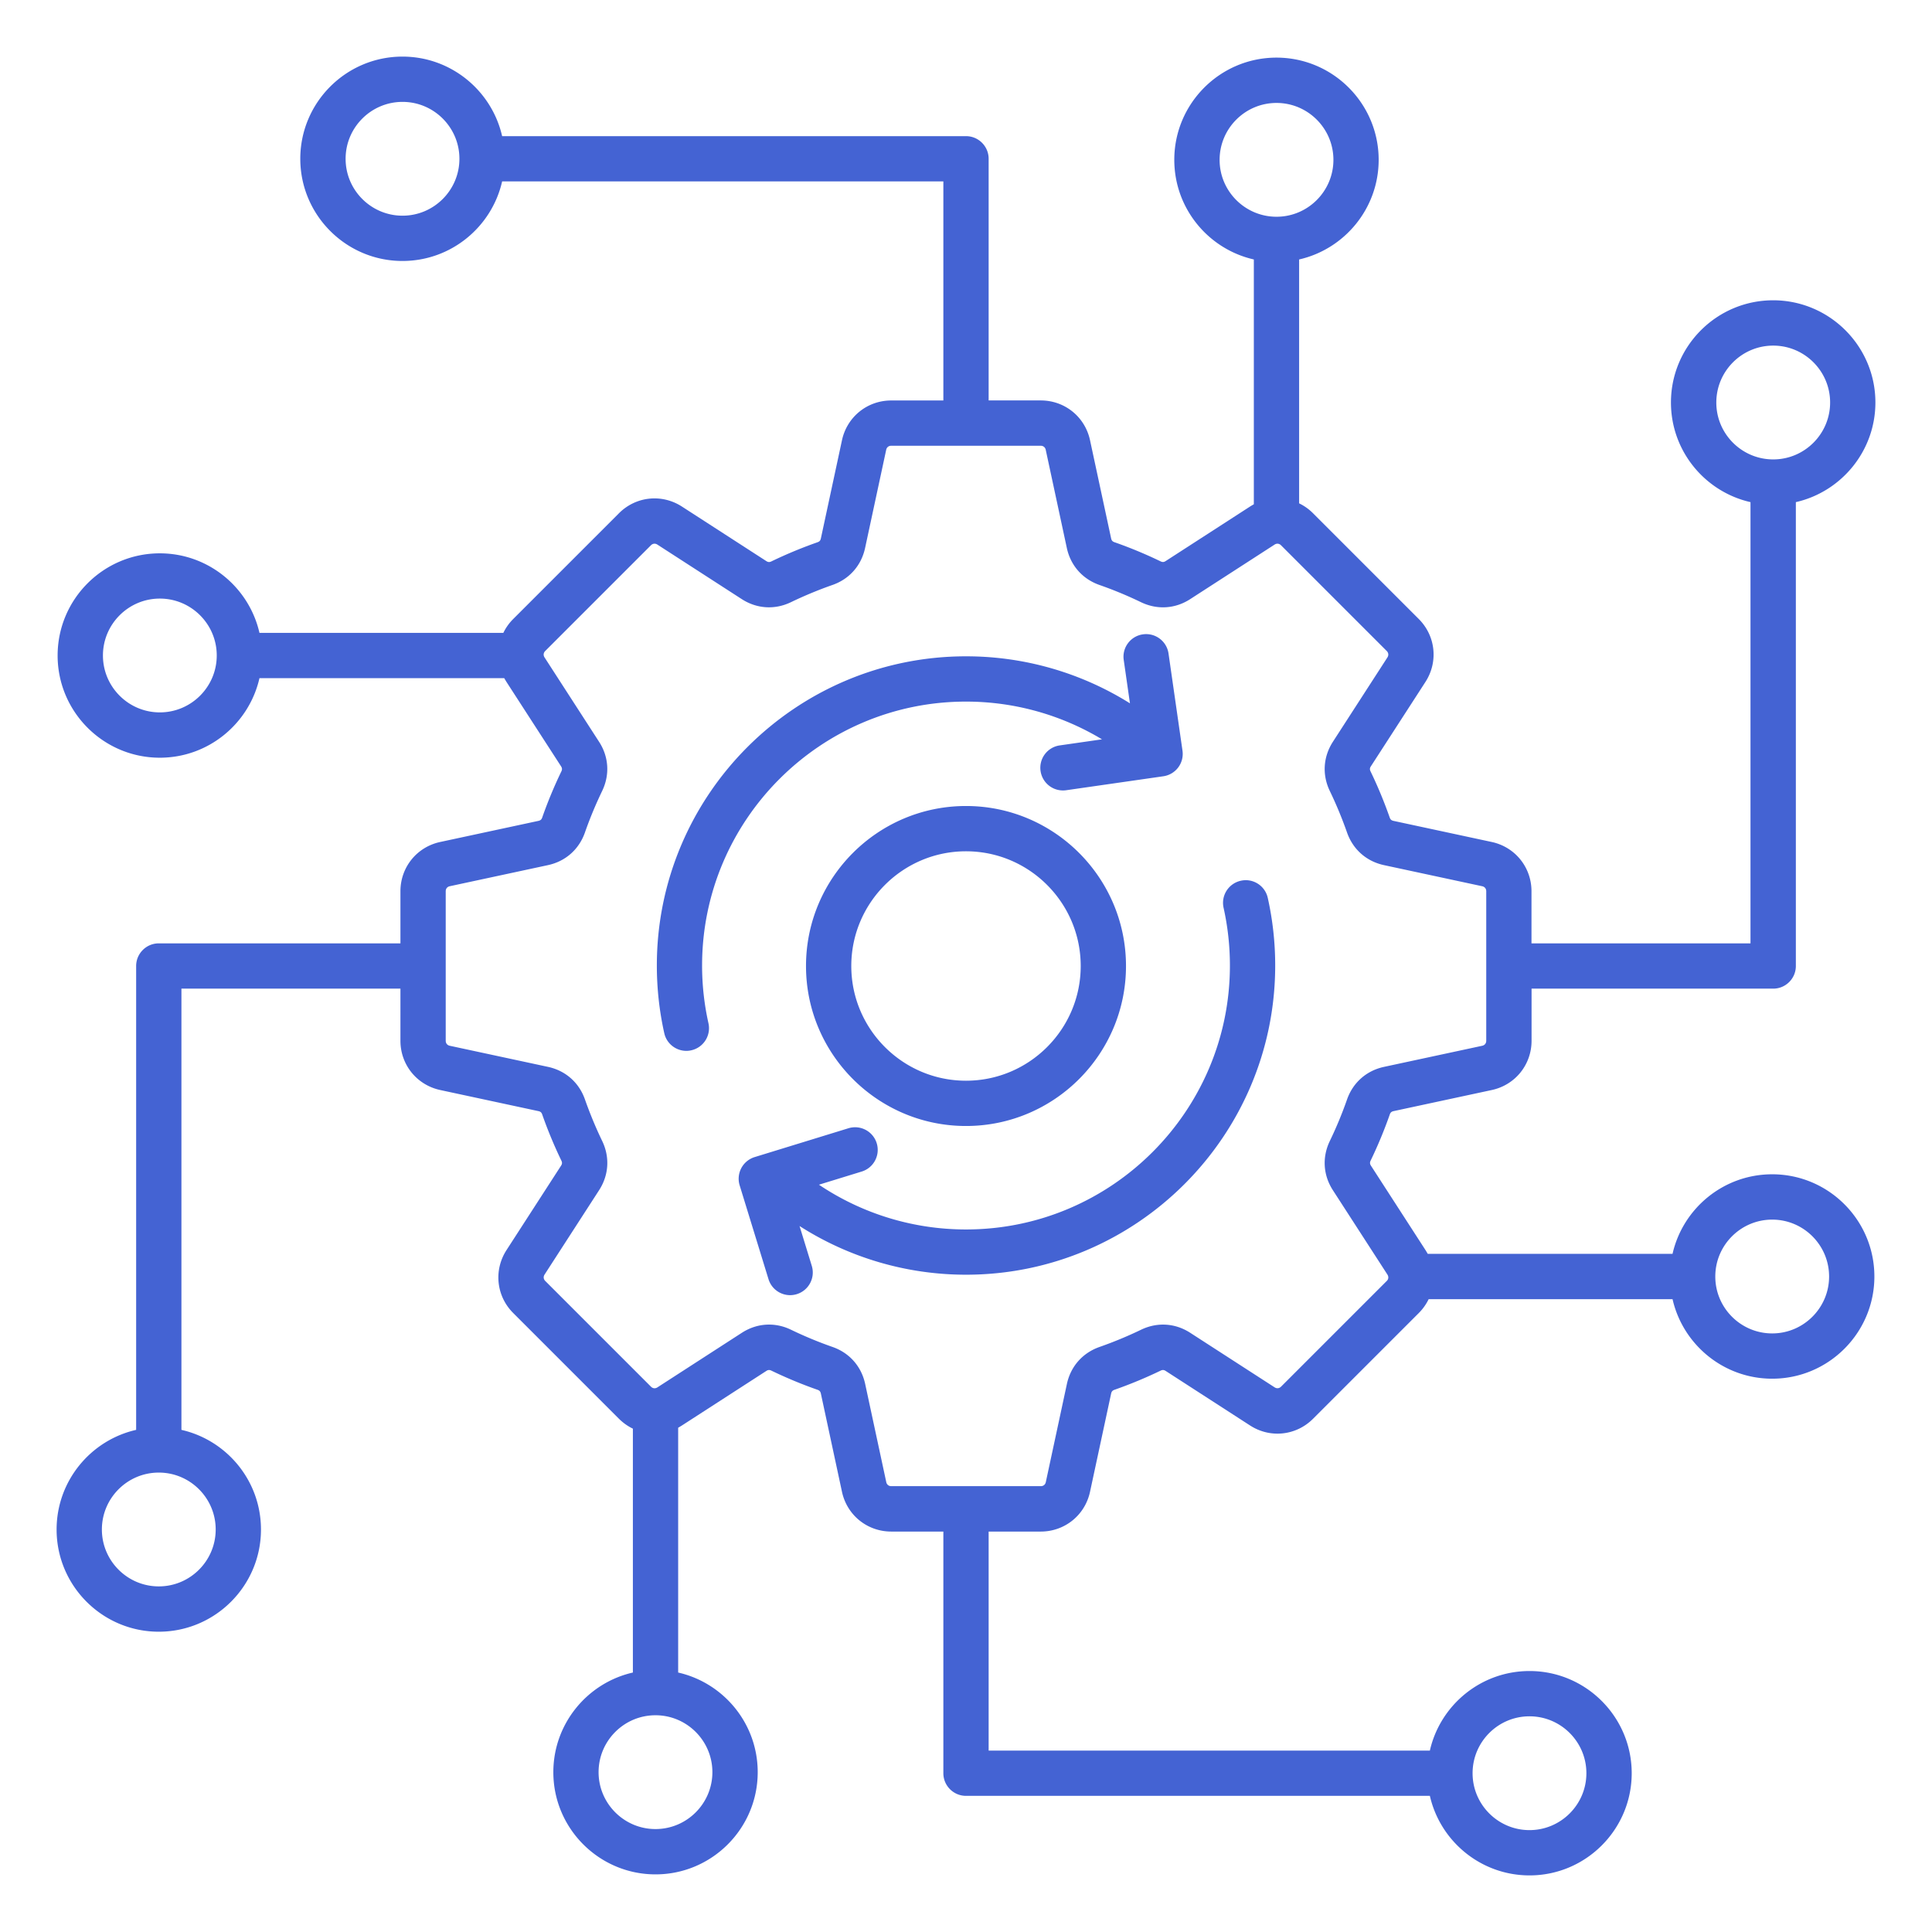
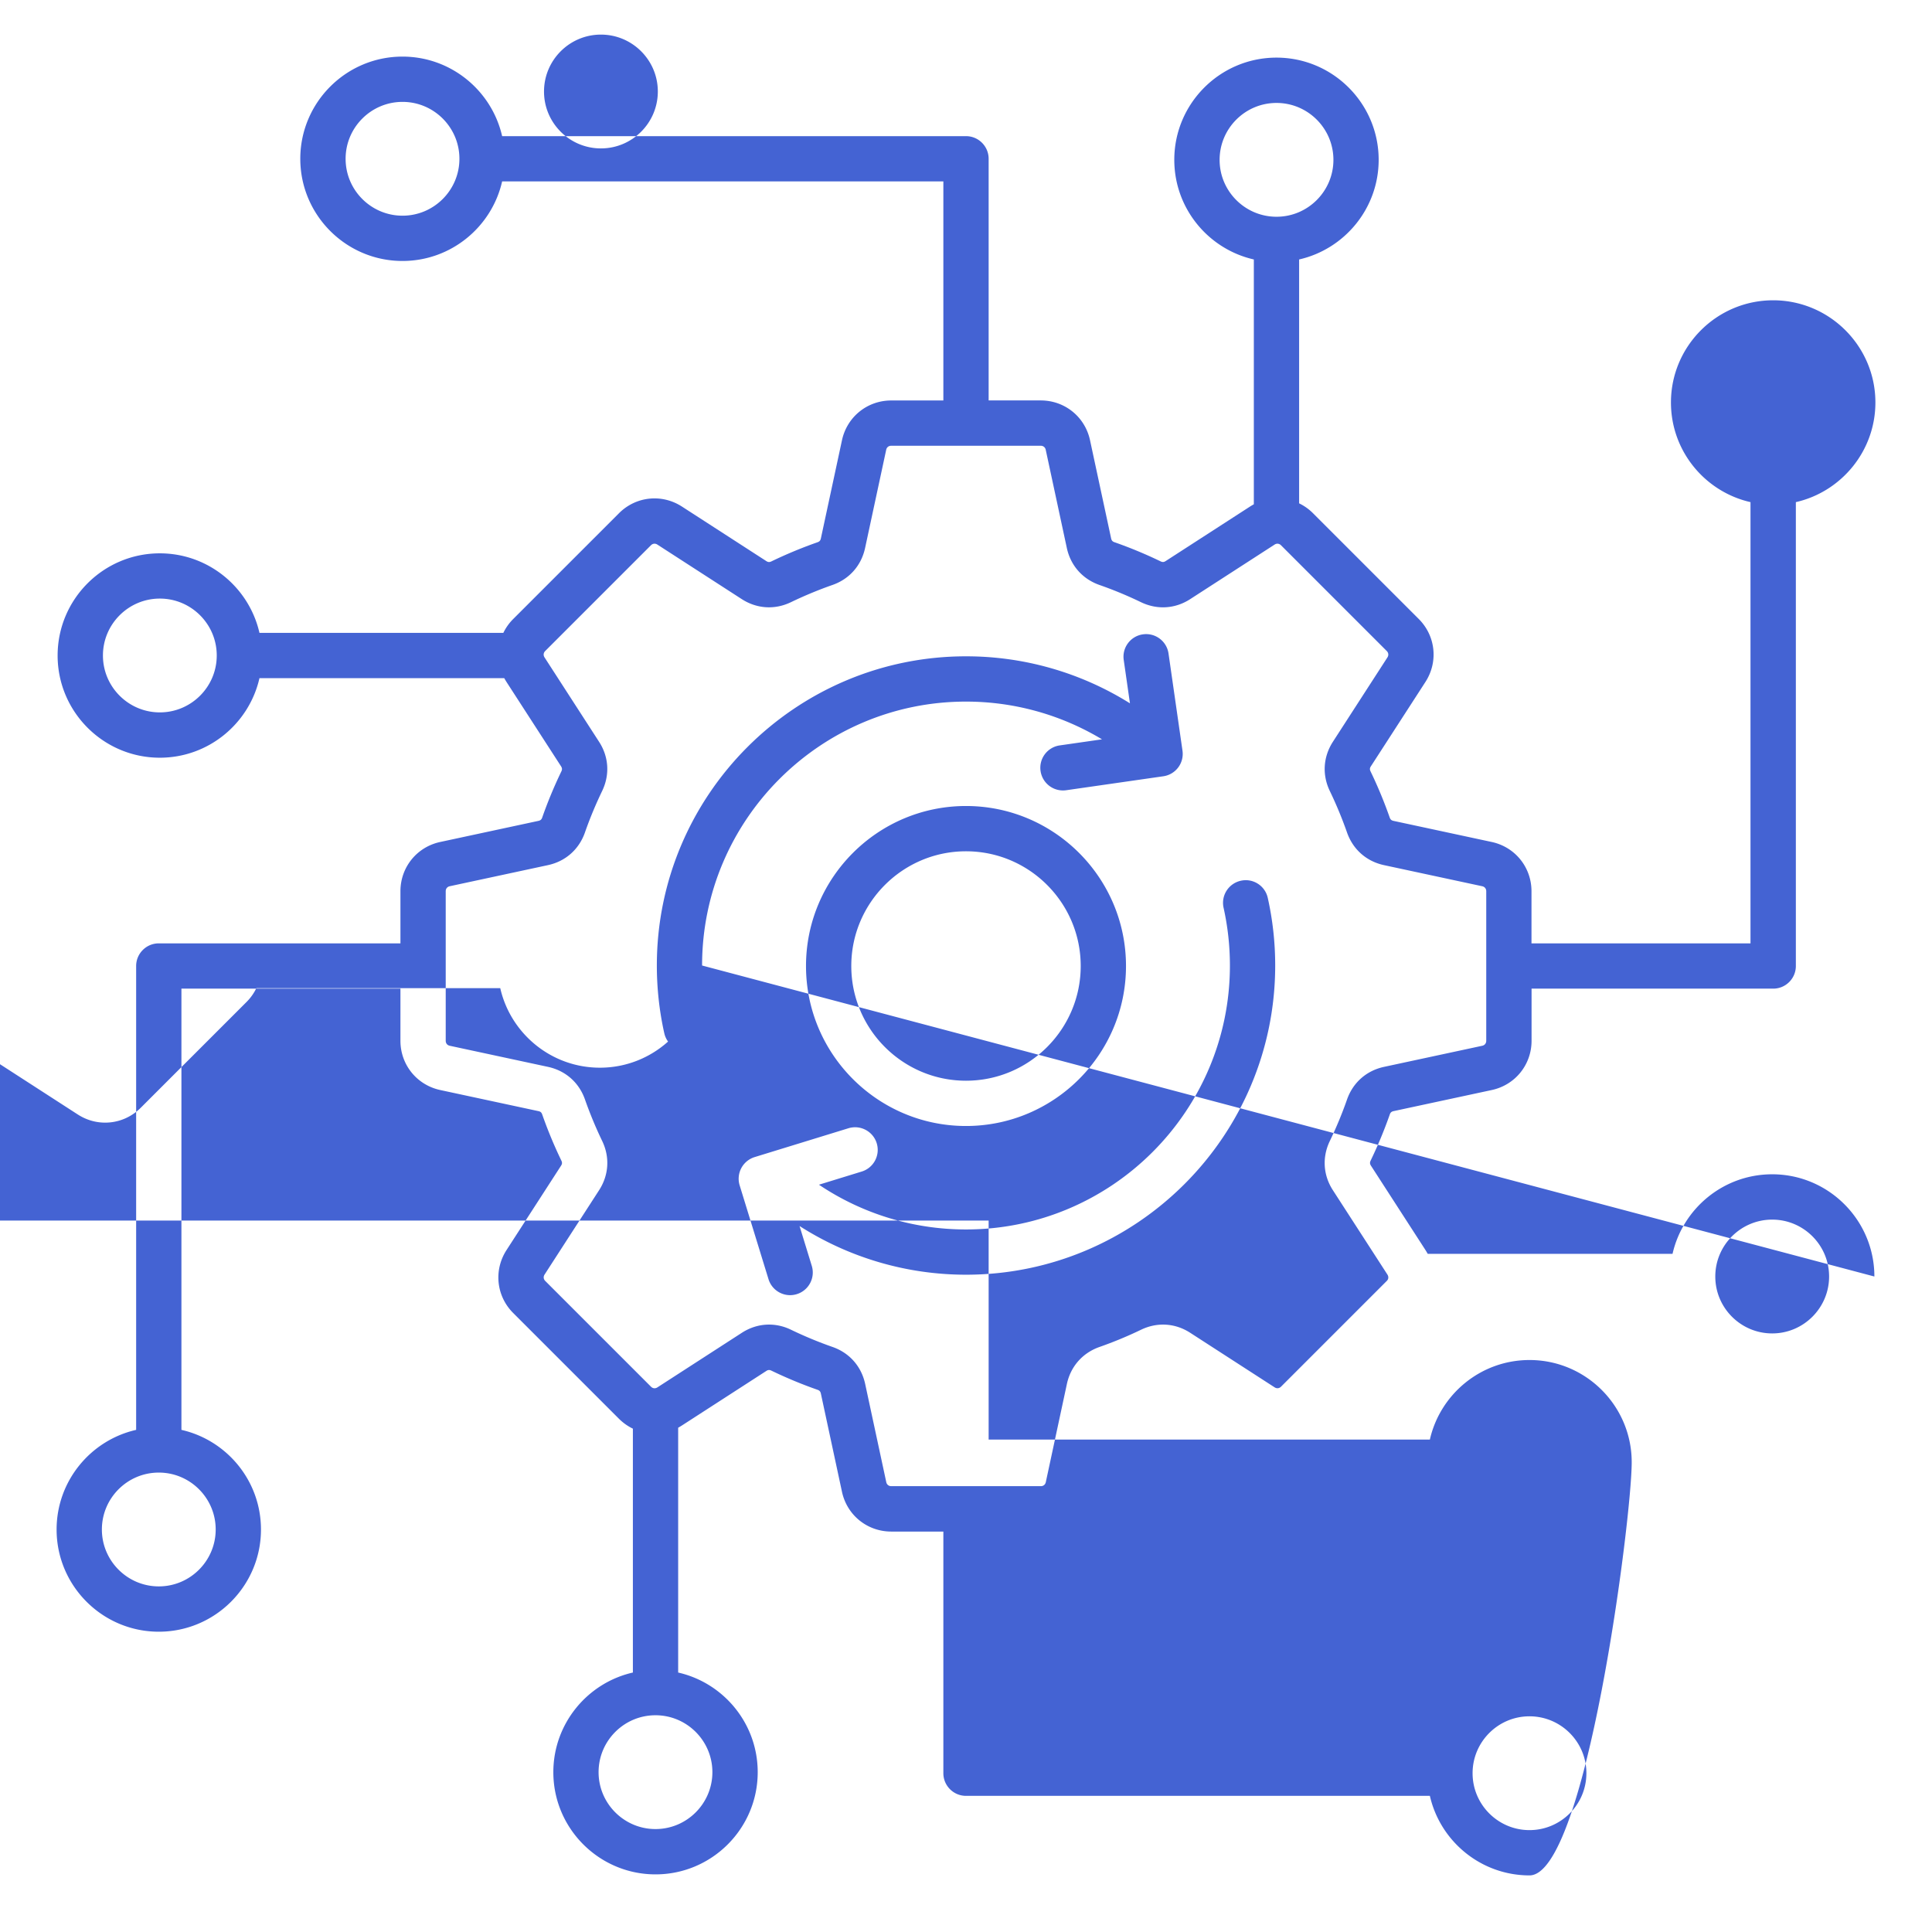
<svg xmlns="http://www.w3.org/2000/svg" width="512" height="512" x="0" y="0" viewBox="0 0 512 512" style="enable-background:new 0 0 512 512" xml:space="preserve" class="">
  <g>
-     <path d="M335.97 237.94a82.162 82.162 0 0 1 1.97 17.93c0 45.18-36.76 81.94-81.94 81.94-15.76 0-31.02-4.53-44.11-12.9l3.24 10.55c.97 3.17-.8 6.52-3.97 7.5-.59.18-1.18.27-1.77.27-2.57 0-4.94-1.66-5.73-4.24l-7.64-24.85c-.47-1.52-.31-3.17.43-4.57a6.02 6.02 0 0 1 3.54-2.93l24.85-7.64c3.17-.97 6.52.8 7.5 3.97.97 3.17-.8 6.52-3.97 7.5l-11.34 3.49A69.778 69.778 0 0 0 256 325.82c38.56 0 69.94-31.37 69.94-69.94 0-5.17-.57-10.32-1.68-15.31a5.996 5.996 0 0 1 4.55-7.16c3.23-.74 6.44 1.3 7.16 4.53zm-149.91 17.93c0-38.56 31.37-69.94 69.94-69.94 12.82 0 25.23 3.5 36.04 10l-11.2 1.61a5.987 5.987 0 0 0-5.08 6.79 6.007 6.007 0 0 0 6.79 5.09l25.74-3.7a5.987 5.987 0 0 0 5.08-6.79l-3.7-25.74c-.47-3.28-3.51-5.55-6.79-5.08s-5.56 3.51-5.08 6.79l1.65 11.49a81.757 81.757 0 0 0-43.44-12.46c-45.18 0-81.94 36.76-81.94 81.94 0 6.04.66 12.08 1.97 17.93.62 2.79 3.1 4.69 5.85 4.69.43 0 .87-.05 1.31-.15a6.003 6.003 0 0 0 4.55-7.16 70.013 70.013 0 0 1-1.69-15.31zm310.67 82.42c0 14.93-12.15 27.08-27.08 27.08-12.87 0-23.67-9.03-26.41-21.08h-64.63a13.48 13.48 0 0 1-2.62 3.68l-28.02 28.02c-4.49 4.49-11.36 5.23-16.7 1.77l-22.36-14.45c-.46-.3-.83-.32-1.33-.08a118.63 118.63 0 0 1-12.24 5.08c-.52.18-.76.46-.88 1l-5.59 26.02c-1.33 6.21-6.71 10.55-13.06 10.55H262v58.04h116.93c2.74-12.06 13.53-21.08 26.41-21.08 14.93 0 27.08 12.15 27.08 27.08S420.27 497 405.34 497c-12.87 0-23.67-9.03-26.41-21.08H256c-3.31 0-6-2.69-6-6v-64.04h-13.81c-6.35 0-11.73-4.34-13.06-10.55l-5.59-26.02c-.12-.54-.36-.82-.88-1-4.15-1.45-8.26-3.16-12.24-5.08-.49-.24-.87-.22-1.33.08l-22.36 14.45c-.33.21-.67.41-1.01.6v64.88c12.06 2.74 21.08 13.53 21.08 26.41 0 14.93-12.15 27.08-27.08 27.08s-27.08-12.15-27.08-27.08c0-12.87 9.03-23.67 21.08-26.41v-64.63c-1.33-.64-2.58-1.52-3.69-2.62l-28.02-28.02c-4.5-4.49-5.22-11.36-1.77-16.7l14.45-22.36c.3-.46.32-.83.08-1.33a118.63 118.63 0 0 1-5.08-12.24c-.18-.52-.46-.77-1-.88l-26.02-5.59c-6.21-1.34-10.55-6.71-10.55-13.06V262H48.08v116.93c12.06 2.74 21.08 13.53 21.08 26.41 0 14.93-12.15 27.08-27.08 27.08S15 420.27 15 405.34c0-12.87 9.03-23.67 21.08-26.41V256c0-3.31 2.69-6 6-6h64.04v-13.81c0-6.35 4.34-11.73 10.55-13.06l26.02-5.59c.54-.12.82-.36 1-.88 1.45-4.14 3.16-8.26 5.08-12.24.24-.49.21-.87-.08-1.33l-14.46-22.36c-.21-.33-.41-.67-.6-1.01H68.76c-2.74 12.05-13.53 21.08-26.41 21.08-14.93 0-27.08-12.15-27.08-27.08s12.15-27.08 27.08-27.08c12.87 0 23.67 9.03 26.41 21.08h64.63a13.48 13.48 0 0 1 2.62-3.68l28.02-28.02c4.49-4.5 11.36-5.22 16.7-1.77l22.36 14.45c.46.3.83.32 1.33.08 3.98-1.92 8.1-3.63 12.24-5.08.52-.18.76-.46.88-1l5.59-26.02c1.34-6.21 6.71-10.55 13.06-10.55H250V48.08H133.07c-2.74 12.05-13.53 21.08-26.41 21.08-14.93 0-27.08-12.15-27.08-27.08S91.73 15 106.66 15c12.87 0 23.67 9.03 26.41 21.08H256c3.31 0 6 2.69 6 6v64.04h13.81c6.36 0 11.73 4.34 13.06 10.55l5.59 26.02c.12.54.36.82.88 1 4.15 1.45 8.26 3.16 12.24 5.08.49.24.87.22 1.33-.08l22.36-14.45c.33-.21.67-.41 1.01-.6V68.76c-12.06-2.74-21.08-13.53-21.08-26.41 0-14.93 12.15-27.08 27.08-27.08s27.08 12.15 27.08 27.08c0 12.87-9.03 23.67-21.08 26.41v64.63c1.33.64 2.58 1.52 3.68 2.62l28.02 28.02c4.49 4.49 5.22 11.36 1.77 16.7l-14.46 22.36c-.3.46-.32.83-.08 1.33 1.92 3.97 3.62 8.09 5.08 12.24.18.52.46.76 1 .88l26.02 5.59c6.21 1.33 10.55 6.71 10.55 13.06V250h58.04V133.07c-12.06-2.74-21.08-13.53-21.08-26.41 0-14.93 12.15-27.08 27.08-27.08S497 91.73 497 106.66c0 12.87-9.03 23.67-21.08 26.41V256c0 3.31-2.69 6-6 6h-64.04v13.81c0 6.35-4.34 11.73-10.55 13.06l-26.02 5.59c-.54.12-.82.36-1 .88a118.63 118.63 0 0 1-5.08 12.24c-.24.49-.21.87.08 1.33l14.45 22.36c.21.33.41.67.6 1.01h64.88c2.74-12.06 13.53-21.08 26.41-21.08 14.93 0 27.08 12.15 27.08 27.09zm-26.81-216.54c8.32 0 15.08-6.77 15.08-15.08 0-8.32-6.77-15.08-15.08-15.08-8.32 0-15.08 6.77-15.08 15.08-.01 8.31 6.76 15.08 15.08 15.08zM121.75 42.08c0-8.32-6.77-15.08-15.08-15.08s-15.08 6.77-15.08 15.08c0 8.32 6.77 15.08 15.08 15.08s15.08-6.76 15.08-15.08zM57.44 173.71c0-8.32-6.77-15.08-15.08-15.08s-15.08 6.77-15.08 15.08c0 8.32 6.77 15.08 15.08 15.08s15.08-6.76 15.08-15.08zM42.08 390.25c-8.32 0-15.08 6.77-15.08 15.08s6.77 15.08 15.08 15.08c8.32 0 15.08-6.77 15.08-15.08s-6.76-15.08-15.08-15.08zm348.17 79.67c0 8.32 6.77 15.08 15.08 15.08s15.08-6.77 15.08-15.08c0-8.32-6.77-15.08-15.08-15.08s-15.08 6.76-15.08 15.08zM338.29 57.44c8.32 0 15.08-6.77 15.08-15.08 0-8.32-6.77-15.08-15.08-15.08-8.32 0-15.08 6.77-15.08 15.08-.01 8.31 6.76 15.08 15.08 15.08zM173.71 454.56c-8.32 0-15.08 6.77-15.08 15.08s6.77 15.08 15.08 15.08c8.32 0 15.08-6.77 15.08-15.08s-6.76-15.08-15.08-15.08zm193.98-116.77-14.46-22.37c-2.59-4-2.88-8.76-.81-13.05 1.72-3.57 3.26-7.27 4.56-11 1.58-4.49 5.15-7.64 9.8-8.64l26.02-5.59c.66-.14 1.07-.65 1.07-1.33v-39.62c0-.68-.41-1.19-1.07-1.33l-26.02-5.59c-4.65-1-8.22-4.15-9.8-8.64-1.31-3.73-2.84-7.43-4.56-11-2.07-4.29-1.77-9.05.81-13.05l14.45-22.36c.37-.57.3-1.22-.18-1.7l-28.02-28.02c-.48-.48-1.13-.55-1.7-.18l-22.36 14.45c-4 2.59-8.76 2.88-13.06.81a105.29 105.29 0 0 0-11-4.56c-4.49-1.58-7.64-5.15-8.64-9.8l-5.59-26.02c-.14-.66-.65-1.07-1.33-1.07h-39.62c-.68 0-1.19.41-1.33 1.07l-5.59 26.02c-1 4.65-4.15 8.23-8.64 9.8-3.72 1.3-7.42 2.84-11 4.56-4.29 2.07-9.05 1.77-13.05-.81l-22.36-14.45c-.57-.37-1.22-.3-1.7.18l-28.02 28.02c-.48.48-.55 1.13-.18 1.7l14.45 22.36c2.59 4 2.88 8.76.81 13.05-1.72 3.58-3.26 7.27-4.56 11-1.58 4.49-5.15 7.64-9.8 8.64l-26.02 5.59c-.66.14-1.07.65-1.07 1.33v39.62c0 .68.41 1.19 1.08 1.33l26.02 5.59c4.65 1 8.23 4.15 9.8 8.64 1.31 3.72 2.84 7.42 4.56 10.99 2.07 4.29 1.77 9.05-.81 13.05l-14.45 22.36c-.37.57-.3 1.22.18 1.7l28.02 28.02c.48.48 1.13.55 1.7.18l22.37-14.46c2.24-1.45 4.72-2.18 7.21-2.18 1.97 0 3.95.45 5.84 1.37 3.57 1.72 7.27 3.26 11 4.56 4.49 1.57 7.64 5.15 8.64 9.8l5.59 26.02c.14.66.65 1.07 1.33 1.07h39.62c.68 0 1.19-.41 1.33-1.07l5.59-26.02c1-4.65 4.15-8.22 8.64-9.8 3.73-1.31 7.43-2.84 11-4.56 4.29-2.07 9.05-1.78 13.05.81l22.36 14.45c.57.37 1.22.3 1.7-.18l28.02-28.02c.47-.45.54-1.1.18-1.67zm117.04.5c0-8.32-6.77-15.08-15.08-15.08s-15.08 6.77-15.08 15.08c0 8.32 6.77 15.08 15.08 15.08s15.08-6.77 15.08-15.08zM256 213.6c23.38 0 42.4 19.02 42.4 42.4s-19.02 42.4-42.4 42.4-42.4-19.02-42.4-42.4 19.02-42.4 42.4-42.4zm0 12c-16.76 0-30.4 13.64-30.4 30.4s13.64 30.4 30.4 30.4 30.4-13.64 30.4-30.4-13.64-30.4-30.4-30.4z" fill="#4463d3" opacity="1" data-original="#000000" />
+     <path d="M335.97 237.94a82.162 82.162 0 0 1 1.97 17.93c0 45.18-36.76 81.94-81.94 81.94-15.76 0-31.02-4.53-44.11-12.9l3.24 10.55c.97 3.17-.8 6.52-3.97 7.5-.59.18-1.18.27-1.77.27-2.57 0-4.94-1.66-5.73-4.24l-7.64-24.85c-.47-1.52-.31-3.17.43-4.57a6.02 6.02 0 0 1 3.54-2.93l24.85-7.64c3.17-.97 6.52.8 7.5 3.97.97 3.17-.8 6.52-3.97 7.5l-11.34 3.49A69.778 69.778 0 0 0 256 325.82c38.56 0 69.94-31.37 69.94-69.94 0-5.17-.57-10.32-1.68-15.31a5.996 5.996 0 0 1 4.55-7.16c3.23-.74 6.44 1.3 7.16 4.53zm-149.91 17.93c0-38.56 31.37-69.94 69.94-69.94 12.82 0 25.23 3.5 36.04 10l-11.2 1.61a5.987 5.987 0 0 0-5.08 6.79 6.007 6.007 0 0 0 6.79 5.09l25.74-3.7a5.987 5.987 0 0 0 5.08-6.79l-3.7-25.74c-.47-3.28-3.51-5.55-6.79-5.08s-5.56 3.51-5.08 6.79l1.65 11.49a81.757 81.757 0 0 0-43.44-12.46c-45.18 0-81.94 36.76-81.94 81.94 0 6.04.66 12.08 1.97 17.93.62 2.79 3.1 4.69 5.85 4.69.43 0 .87-.05 1.31-.15a6.003 6.003 0 0 0 4.55-7.16 70.013 70.013 0 0 1-1.69-15.31zc0 14.93-12.15 27.08-27.08 27.08-12.87 0-23.67-9.03-26.41-21.08h-64.63a13.48 13.48 0 0 1-2.62 3.68l-28.02 28.02c-4.49 4.49-11.36 5.23-16.7 1.77l-22.36-14.45c-.46-.3-.83-.32-1.33-.08a118.63 118.63 0 0 1-12.24 5.08c-.52.18-.76.46-.88 1l-5.59 26.02c-1.33 6.21-6.71 10.55-13.06 10.55H262v58.04h116.93c2.74-12.06 13.53-21.08 26.41-21.08 14.93 0 27.08 12.15 27.08 27.08S420.27 497 405.34 497c-12.87 0-23.67-9.03-26.41-21.08H256c-3.31 0-6-2.69-6-6v-64.04h-13.81c-6.35 0-11.73-4.34-13.06-10.55l-5.59-26.02c-.12-.54-.36-.82-.88-1-4.15-1.45-8.26-3.16-12.24-5.08-.49-.24-.87-.22-1.33.08l-22.36 14.45c-.33.21-.67.41-1.01.6v64.88c12.06 2.74 21.08 13.53 21.08 26.41 0 14.93-12.15 27.08-27.08 27.08s-27.08-12.15-27.08-27.08c0-12.87 9.03-23.67 21.08-26.41v-64.63c-1.33-.64-2.58-1.52-3.69-2.62l-28.02-28.02c-4.5-4.49-5.22-11.36-1.77-16.7l14.45-22.36c.3-.46.32-.83.08-1.33a118.63 118.63 0 0 1-5.08-12.24c-.18-.52-.46-.77-1-.88l-26.02-5.59c-6.21-1.34-10.55-6.71-10.55-13.06V262H48.08v116.93c12.06 2.74 21.08 13.53 21.08 26.41 0 14.93-12.15 27.08-27.08 27.08S15 420.27 15 405.34c0-12.87 9.03-23.67 21.08-26.41V256c0-3.31 2.69-6 6-6h64.04v-13.81c0-6.35 4.34-11.73 10.55-13.06l26.02-5.59c.54-.12.82-.36 1-.88 1.45-4.14 3.16-8.26 5.08-12.24.24-.49.21-.87-.08-1.33l-14.46-22.36c-.21-.33-.41-.67-.6-1.01H68.76c-2.74 12.05-13.53 21.08-26.41 21.08-14.93 0-27.08-12.15-27.08-27.08s12.15-27.08 27.08-27.08c12.87 0 23.67 9.03 26.41 21.08h64.63a13.48 13.48 0 0 1 2.62-3.68l28.02-28.02c4.49-4.5 11.36-5.22 16.7-1.77l22.36 14.45c.46.3.83.32 1.33.08 3.98-1.92 8.1-3.63 12.24-5.08.52-.18.76-.46.88-1l5.59-26.02c1.34-6.21 6.71-10.55 13.06-10.55H250V48.08H133.07c-2.74 12.05-13.53 21.08-26.41 21.08-14.93 0-27.08-12.15-27.08-27.08S91.73 15 106.66 15c12.87 0 23.67 9.03 26.41 21.08H256c3.31 0 6 2.69 6 6v64.04h13.81c6.36 0 11.73 4.34 13.06 10.55l5.59 26.02c.12.54.36.82.88 1 4.15 1.45 8.26 3.16 12.24 5.08.49.24.87.22 1.33-.08l22.36-14.45c.33-.21.67-.41 1.01-.6V68.76c-12.06-2.74-21.08-13.53-21.08-26.41 0-14.93 12.15-27.08 27.08-27.08s27.08 12.15 27.08 27.08c0 12.87-9.03 23.67-21.08 26.41v64.63c1.33.64 2.58 1.52 3.68 2.62l28.02 28.02c4.49 4.49 5.22 11.36 1.77 16.7l-14.46 22.36c-.3.46-.32.83-.08 1.33 1.92 3.97 3.62 8.09 5.08 12.24.18.52.46.76 1 .88l26.02 5.59c6.21 1.33 10.55 6.71 10.55 13.06V250h58.04V133.07c-12.06-2.74-21.08-13.53-21.08-26.41 0-14.93 12.15-27.08 27.08-27.08S497 91.73 497 106.66c0 12.87-9.03 23.67-21.08 26.41V256c0 3.31-2.69 6-6 6h-64.04v13.81c0 6.35-4.34 11.73-10.55 13.06l-26.02 5.59c-.54.12-.82.36-1 .88a118.63 118.63 0 0 1-5.08 12.24c-.24.49-.21.87.08 1.33l14.45 22.36c.21.33.41.67.6 1.01h64.88c2.74-12.06 13.53-21.08 26.41-21.08 14.93 0 27.08 12.15 27.08 27.09zm-26.81-216.54c8.32 0 15.08-6.77 15.08-15.08 0-8.32-6.77-15.08-15.08-15.08-8.32 0-15.08 6.77-15.08 15.08-.01 8.31 6.76 15.08 15.08 15.08zM121.75 42.08c0-8.32-6.77-15.08-15.08-15.08s-15.08 6.77-15.08 15.08c0 8.32 6.77 15.08 15.08 15.08s15.08-6.76 15.08-15.08zM57.44 173.71c0-8.32-6.77-15.08-15.08-15.08s-15.08 6.77-15.08 15.08c0 8.32 6.77 15.08 15.08 15.08s15.08-6.76 15.08-15.08zM42.08 390.25c-8.32 0-15.08 6.77-15.08 15.08s6.77 15.08 15.08 15.08c8.32 0 15.08-6.77 15.08-15.08s-6.76-15.08-15.08-15.08zm348.17 79.67c0 8.32 6.77 15.08 15.08 15.08s15.08-6.77 15.08-15.08c0-8.32-6.77-15.08-15.08-15.08s-15.08 6.76-15.08 15.08zM338.29 57.44c8.32 0 15.08-6.77 15.08-15.08 0-8.32-6.77-15.08-15.08-15.08-8.32 0-15.08 6.77-15.08 15.08-.01 8.31 6.76 15.08 15.08 15.08zM173.71 454.56c-8.32 0-15.08 6.77-15.08 15.08s6.77 15.08 15.08 15.08c8.32 0 15.08-6.77 15.08-15.08s-6.76-15.08-15.08-15.08zm193.98-116.77-14.46-22.37c-2.59-4-2.88-8.76-.81-13.05 1.72-3.57 3.26-7.27 4.56-11 1.58-4.49 5.15-7.64 9.8-8.64l26.02-5.59c.66-.14 1.07-.65 1.07-1.33v-39.62c0-.68-.41-1.19-1.07-1.33l-26.02-5.59c-4.65-1-8.22-4.15-9.8-8.64-1.31-3.73-2.84-7.43-4.56-11-2.07-4.29-1.77-9.05.81-13.05l14.45-22.36c.37-.57.3-1.22-.18-1.7l-28.02-28.02c-.48-.48-1.13-.55-1.7-.18l-22.36 14.45c-4 2.59-8.76 2.88-13.06.81a105.29 105.29 0 0 0-11-4.56c-4.49-1.58-7.64-5.15-8.64-9.8l-5.59-26.02c-.14-.66-.65-1.07-1.33-1.07h-39.62c-.68 0-1.19.41-1.33 1.07l-5.59 26.02c-1 4.65-4.15 8.23-8.64 9.8-3.72 1.3-7.42 2.84-11 4.56-4.29 2.07-9.05 1.77-13.05-.81l-22.36-14.45c-.57-.37-1.22-.3-1.7.18l-28.02 28.02c-.48.48-.55 1.13-.18 1.7l14.45 22.36c2.59 4 2.88 8.76.81 13.05-1.72 3.58-3.26 7.27-4.56 11-1.58 4.49-5.15 7.64-9.8 8.64l-26.02 5.59c-.66.14-1.07.65-1.07 1.33v39.62c0 .68.41 1.19 1.08 1.33l26.02 5.59c4.65 1 8.23 4.15 9.8 8.64 1.31 3.72 2.84 7.42 4.56 10.99 2.07 4.29 1.77 9.05-.81 13.05l-14.45 22.36c-.37.57-.3 1.22.18 1.7l28.02 28.02c.48.48 1.13.55 1.7.18l22.37-14.46c2.24-1.45 4.72-2.18 7.21-2.18 1.97 0 3.95.45 5.84 1.37 3.57 1.72 7.27 3.26 11 4.56 4.49 1.57 7.64 5.15 8.64 9.8l5.59 26.02c.14.66.65 1.07 1.33 1.07h39.62c.68 0 1.19-.41 1.33-1.07l5.59-26.02c1-4.65 4.15-8.22 8.64-9.8 3.73-1.31 7.43-2.84 11-4.56 4.29-2.07 9.05-1.78 13.05.81l22.36 14.45c.57.37 1.22.3 1.7-.18l28.02-28.02c.47-.45.54-1.1.18-1.67zm117.04.5c0-8.32-6.77-15.08-15.08-15.08s-15.08 6.77-15.08 15.08c0 8.32 6.77 15.08 15.08 15.08s15.08-6.77 15.08-15.08zM256 213.6c23.38 0 42.4 19.02 42.4 42.4s-19.02 42.4-42.4 42.4-42.4-19.02-42.4-42.4 19.02-42.4 42.4-42.4zm0 12c-16.76 0-30.4 13.64-30.4 30.4s13.64 30.4 30.4 30.4 30.4-13.64 30.4-30.4-13.64-30.4-30.4-30.4z" fill="#4463d3" opacity="1" data-original="#000000" />
  </g>
</svg>